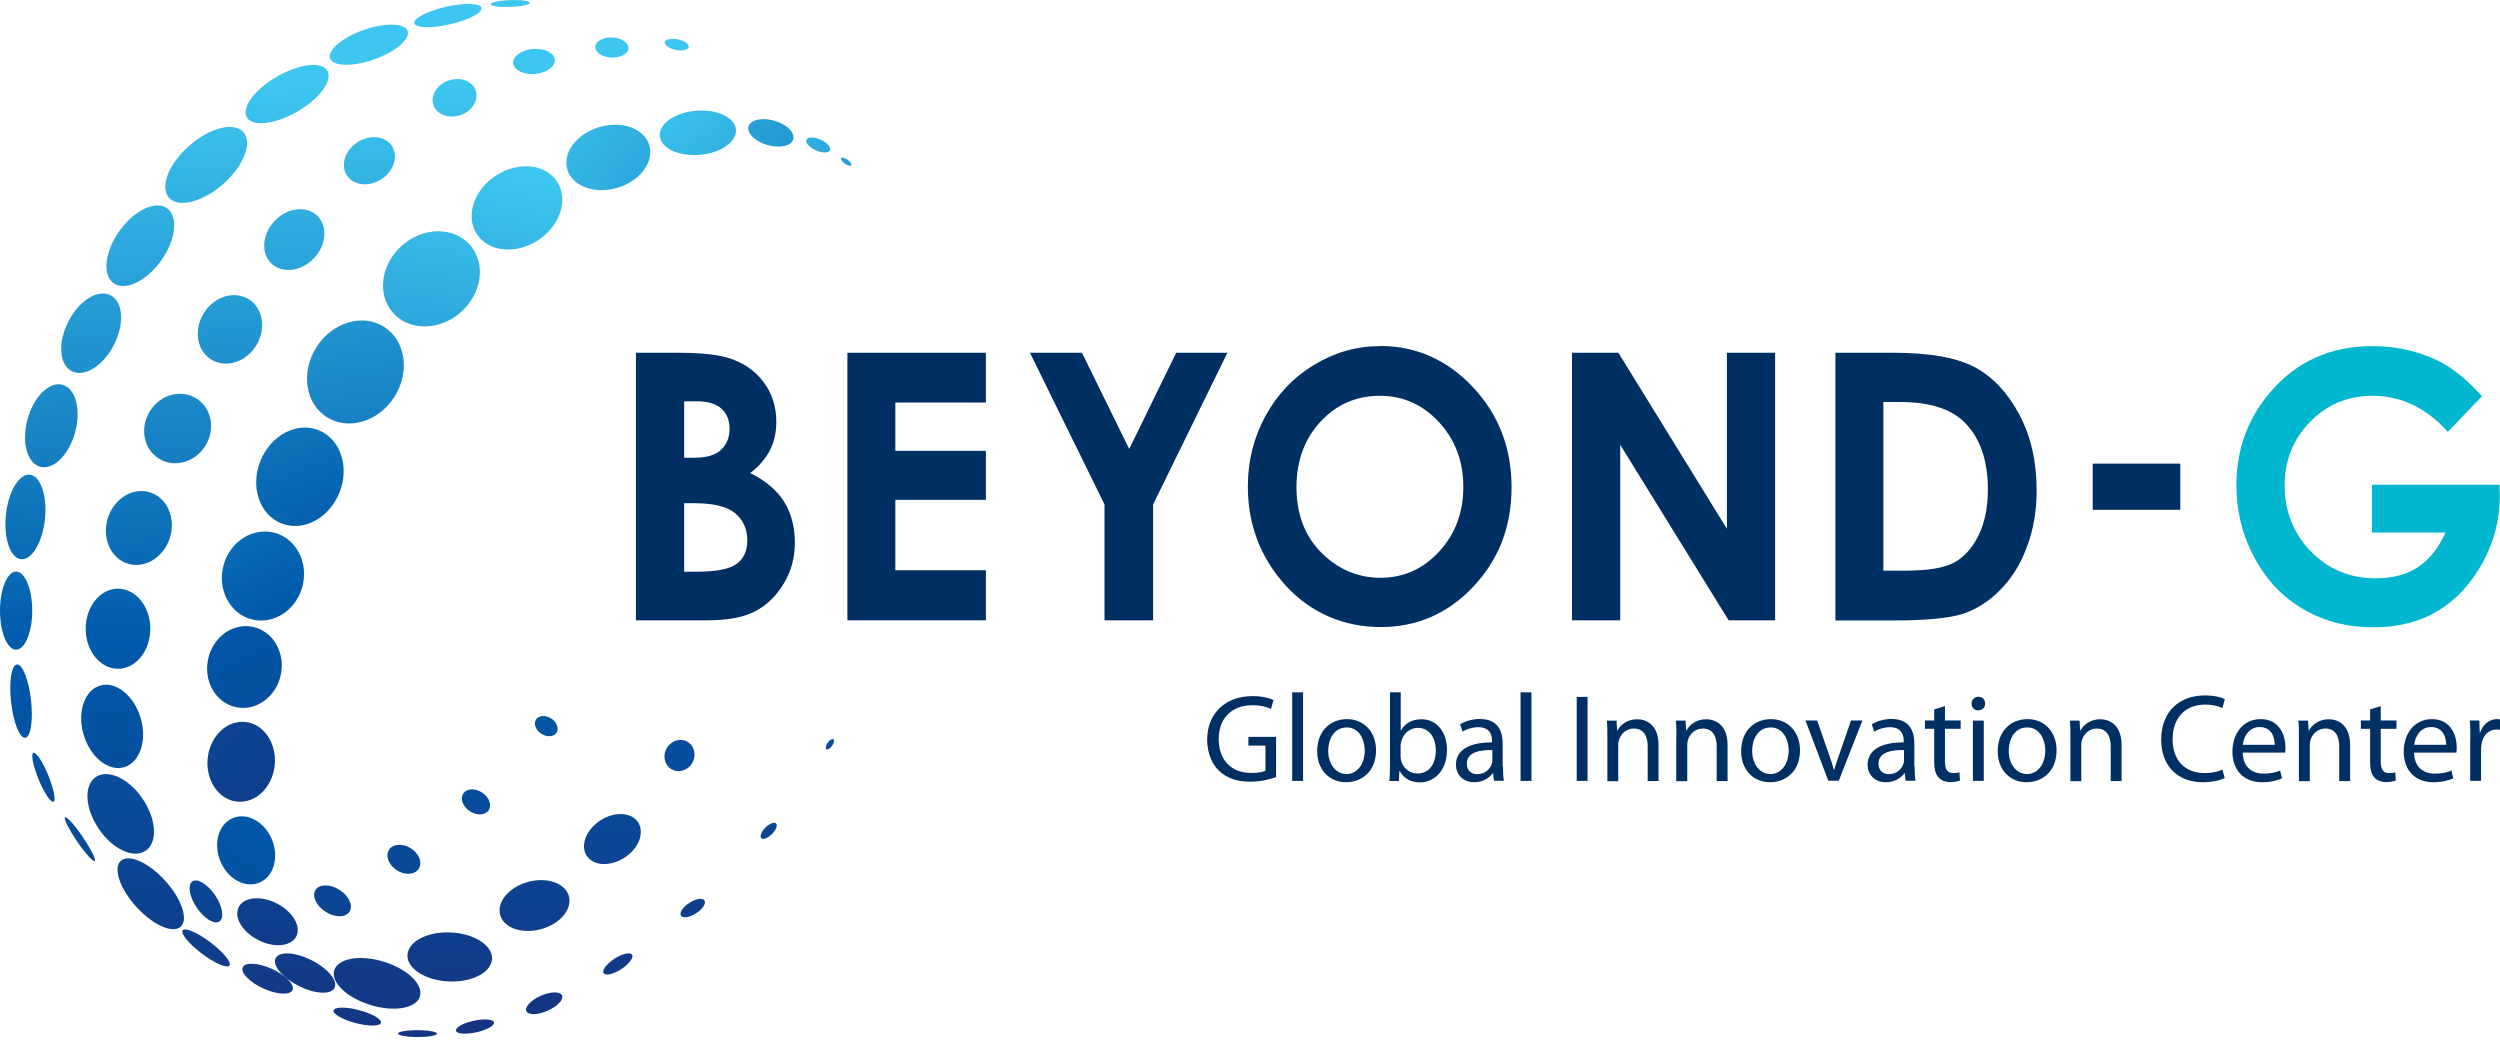
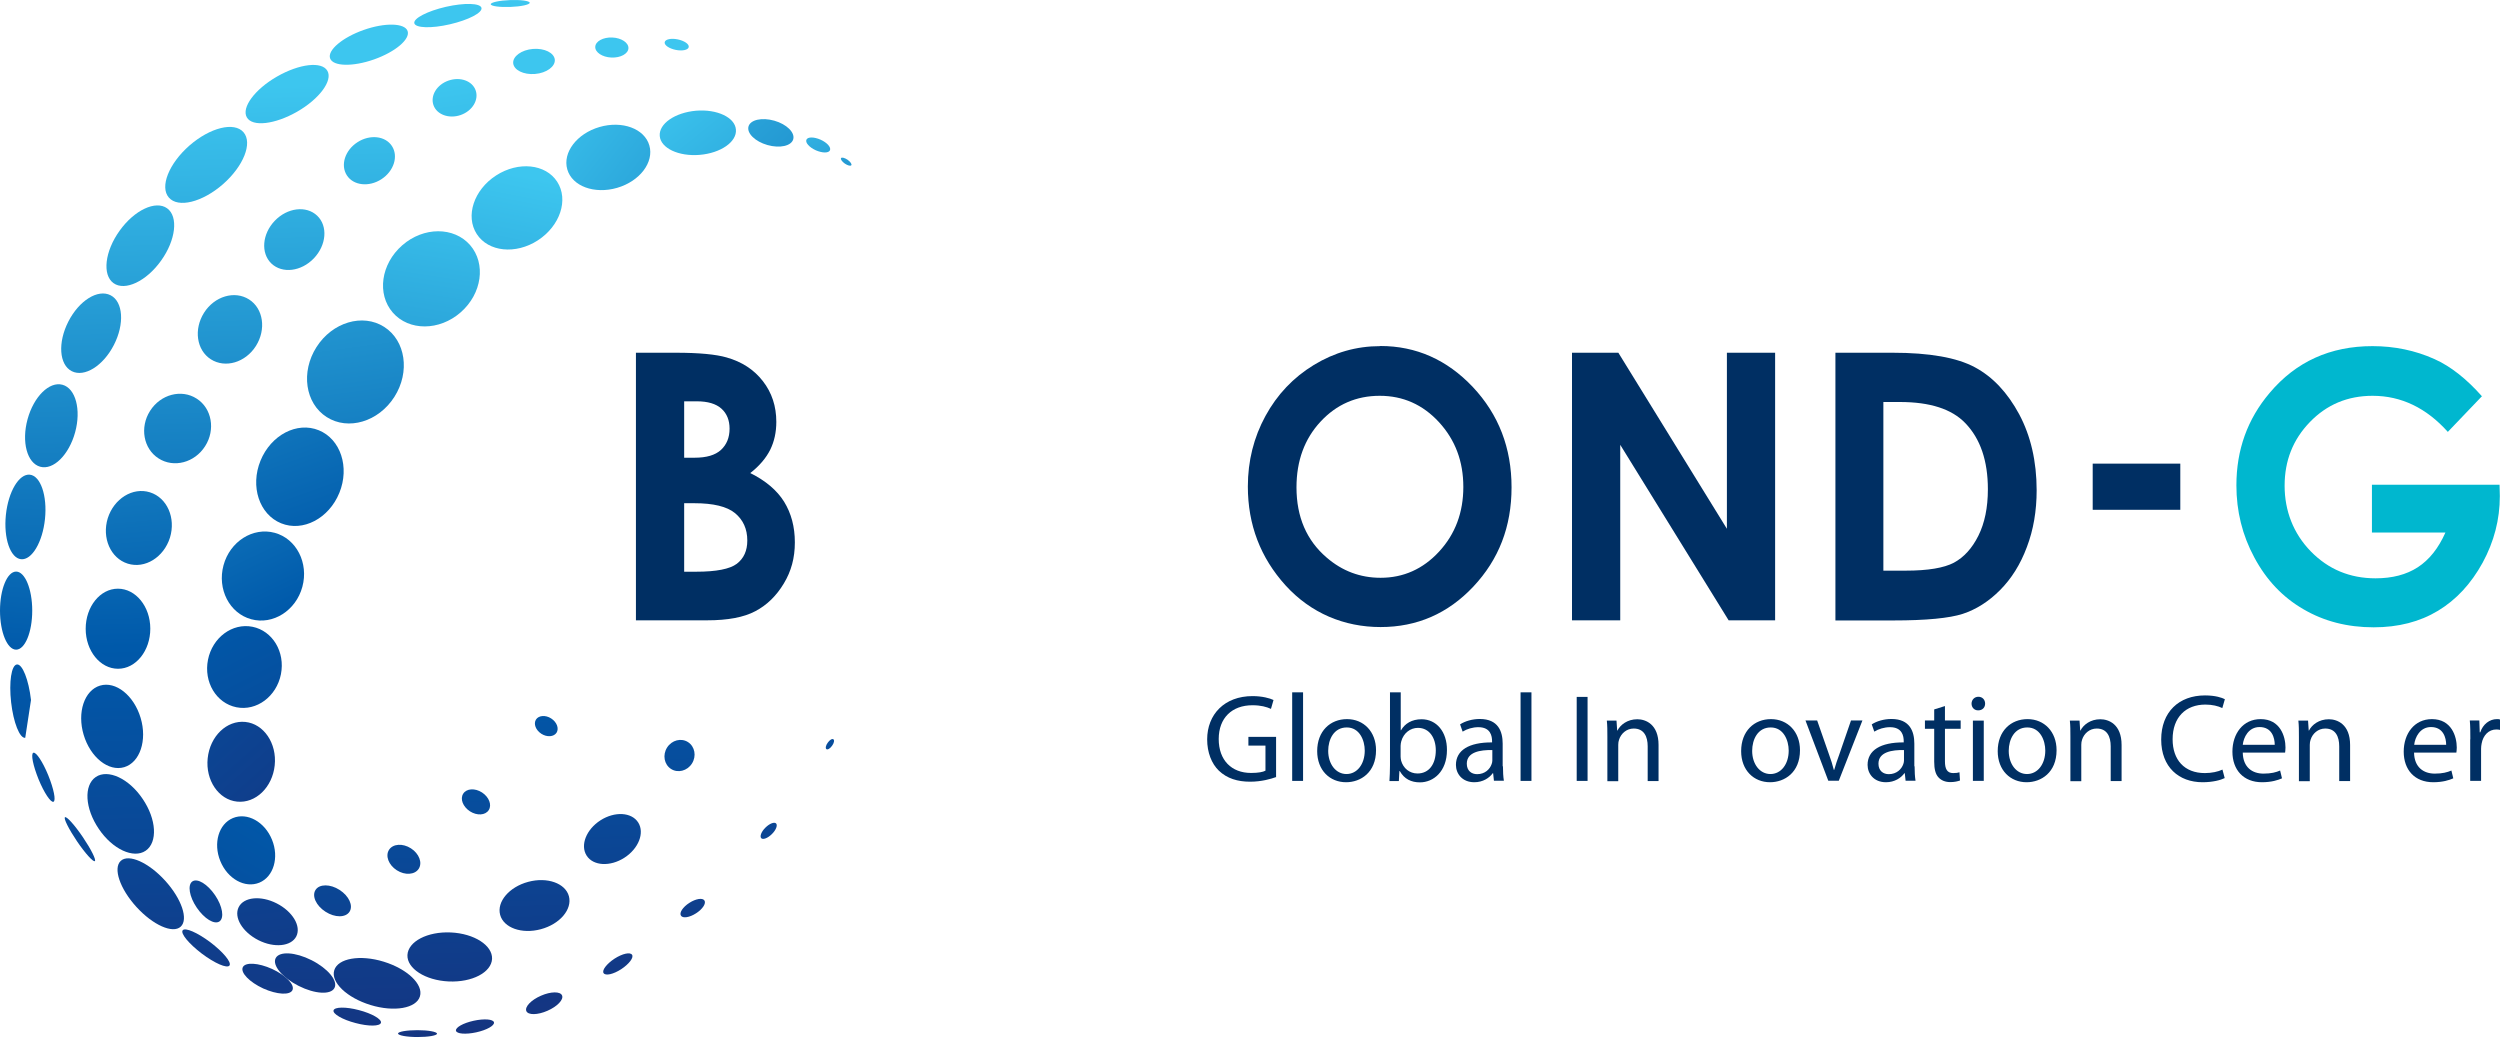
<svg xmlns="http://www.w3.org/2000/svg" width="150" height="63" viewBox="0 0 150 63" fill="none">
  <path d="M19.601 25.024C18.311 24.201 18.037 22.319 18.989 20.825C19.94 19.331 21.761 18.79 23.051 19.613C24.34 20.437 24.615 22.319 23.663 23.813C22.712 25.307 20.891 25.848 19.601 25.024Z" fill="url(#paint0_linear_68_1203)" />
  <path d="M23.569 18.757C22.602 17.643 22.852 15.842 24.133 14.719C25.415 13.597 27.236 13.597 28.204 14.703C29.171 15.818 28.921 17.619 27.64 18.741C26.358 19.864 24.536 19.864 23.569 18.757Z" fill="url(#paint1_linear_68_1203)" />
  <path d="M28.605 14.041C27.912 12.967 28.427 11.392 29.765 10.528C31.103 9.664 32.74 9.833 33.433 10.907C34.126 11.981 33.61 13.548 32.272 14.42C30.942 15.284 29.298 15.115 28.605 14.041Z" fill="url(#paint2_linear_68_1203)" />
  <path d="M37.027 11.271C35.665 11.666 34.327 11.174 34.037 10.164C33.746 9.155 34.609 8.016 35.971 7.62C37.333 7.225 38.671 7.717 38.961 8.727C39.252 9.736 38.389 10.875 37.027 11.271Z" fill="url(#paint3_linear_68_1203)" />
  <path d="M41.979 9.292C40.714 9.397 39.642 8.888 39.585 8.161C39.521 7.426 40.496 6.756 41.761 6.643C43.027 6.538 44.099 7.047 44.155 7.774C44.22 8.509 43.244 9.187 41.979 9.292Z" fill="url(#paint4_linear_68_1203)" />
  <path d="M46.047 8.702C45.305 8.492 44.797 7.992 44.91 7.588C45.023 7.184 45.716 7.031 46.458 7.241C47.199 7.451 47.707 7.951 47.594 8.355C47.481 8.759 46.788 8.912 46.047 8.702Z" fill="url(#paint5_linear_68_1203)" />
  <path d="M48.95 9.018C48.556 8.84 48.306 8.557 48.386 8.38C48.467 8.202 48.846 8.21 49.233 8.38C49.627 8.557 49.877 8.84 49.797 9.018C49.716 9.195 49.337 9.187 48.95 9.018Z" fill="url(#paint6_linear_68_1203)" />
  <path d="M50.691 9.817C50.521 9.696 50.417 9.551 50.465 9.486C50.505 9.421 50.683 9.47 50.852 9.583C51.021 9.704 51.126 9.849 51.078 9.914C51.037 9.979 50.86 9.93 50.691 9.817Z" fill="url(#paint7_linear_68_1203)" />
  <path d="M16.863 31.396C15.557 30.863 15.001 29.183 15.63 27.641C16.259 26.098 17.822 25.282 19.128 25.816C20.434 26.349 20.99 28.028 20.361 29.571C19.733 31.113 18.169 31.929 16.863 31.396Z" fill="url(#paint8_linear_68_1203)" />
  <path d="M15.072 37.154C13.766 36.799 13.024 35.345 13.411 33.916C13.798 32.486 15.176 31.614 16.482 31.969C17.788 32.325 18.529 33.779 18.142 35.208C17.756 36.637 16.377 37.51 15.072 37.154Z" fill="url(#paint9_linear_68_1203)" />
  <path d="M14.187 42.436C12.978 42.194 12.213 40.926 12.479 39.585C12.745 38.253 13.937 37.364 15.146 37.606C16.355 37.849 17.121 39.117 16.855 40.457C16.589 41.79 15.396 42.678 14.187 42.436Z" fill="url(#paint10_linear_68_1203)" />
  <path d="M14.226 48.097C13.114 47.984 12.324 46.813 12.461 45.497C12.598 44.172 13.605 43.203 14.718 43.316C15.83 43.429 16.62 44.6 16.483 45.917C16.346 47.241 15.338 48.21 14.226 48.097Z" fill="url(#paint11_linear_68_1203)" />
  <path d="M13.217 51.659C12.782 50.593 13.12 49.438 13.975 49.083C14.837 48.727 15.885 49.309 16.32 50.383C16.756 51.449 16.417 52.604 15.563 52.959C14.7 53.314 13.652 52.733 13.217 51.659Z" fill="url(#paint12_linear_68_1203)" />
  <path d="M15.498 56.407C14.547 55.923 14.015 55.043 14.321 54.429C14.627 53.815 15.651 53.718 16.602 54.203C17.553 54.687 18.085 55.568 17.779 56.181C17.473 56.787 16.449 56.892 15.498 56.407Z" fill="url(#paint13_linear_68_1203)" />
  <path d="M17.918 59.154C16.943 58.661 16.322 57.918 16.54 57.49C16.757 57.062 17.716 57.118 18.692 57.611C19.667 58.104 20.288 58.847 20.07 59.275C19.852 59.703 18.893 59.646 17.918 59.154Z" fill="url(#paint14_linear_68_1203)" />
  <path d="M21.333 61.382C20.552 61.18 19.955 60.833 20.012 60.623C20.068 60.413 20.753 60.397 21.535 60.607C22.317 60.809 22.913 61.156 22.857 61.366C22.8 61.584 22.115 61.592 21.333 61.382Z" fill="url(#paint15_linear_68_1203)" />
  <path d="M25.052 62.222C24.407 62.222 23.883 62.125 23.883 62.012C23.883 61.899 24.407 61.81 25.052 61.81C25.696 61.81 26.22 61.907 26.22 62.02C26.22 62.133 25.696 62.222 25.052 62.222Z" fill="url(#paint16_linear_68_1203)" />
  <path d="M28.575 61.94C27.946 62.077 27.398 62.036 27.358 61.843C27.318 61.649 27.793 61.382 28.422 61.245C29.05 61.108 29.599 61.148 29.639 61.342C29.679 61.536 29.204 61.802 28.575 61.94Z" fill="url(#paint17_linear_68_1203)" />
  <path d="M32.845 60.647C32.257 60.906 31.684 60.914 31.58 60.664C31.475 60.413 31.862 60.001 32.458 59.743C33.047 59.484 33.619 59.476 33.724 59.727C33.828 59.977 33.441 60.389 32.845 60.647Z" fill="url(#paint18_linear_68_1203)" />
  <path d="M37.271 58.152C36.796 58.459 36.328 58.564 36.215 58.386C36.102 58.217 36.401 57.829 36.868 57.522C37.344 57.215 37.811 57.11 37.924 57.288C38.037 57.458 37.739 57.845 37.271 58.152Z" fill="url(#paint19_linear_68_1203)" />
  <path d="M41.76 54.8C41.373 55.051 40.962 55.115 40.857 54.938C40.744 54.768 40.97 54.421 41.365 54.17C41.752 53.92 42.163 53.855 42.268 54.033C42.38 54.203 42.155 54.55 41.76 54.8Z" fill="url(#paint20_linear_68_1203)" />
  <path d="M46.314 50.044C46.072 50.286 45.782 50.399 45.677 50.294C45.572 50.189 45.677 49.898 45.927 49.656C46.169 49.414 46.459 49.301 46.564 49.406C46.669 49.511 46.564 49.801 46.314 50.044Z" fill="url(#paint21_linear_68_1203)" />
  <path d="M49.924 44.746C49.811 44.907 49.658 45.004 49.585 44.948C49.513 44.899 49.545 44.721 49.666 44.56C49.779 44.398 49.932 44.301 50.004 44.358C50.077 44.407 50.045 44.584 49.924 44.746Z" fill="url(#paint22_linear_68_1203)" />
  <path d="M9.512 27.503C8.601 26.922 8.376 25.638 9.004 24.653C9.633 23.659 10.89 23.328 11.801 23.918C12.712 24.499 12.938 25.783 12.309 26.769C11.68 27.762 10.423 28.093 9.512 27.503Z" fill="url(#paint23_linear_68_1203)" />
  <path d="M7.666 33.819C6.635 33.496 6.103 32.276 6.465 31.097C6.836 29.918 7.965 29.215 8.996 29.539C10.028 29.862 10.56 31.081 10.197 32.26C9.826 33.439 8.698 34.142 7.666 33.819Z" fill="url(#paint24_linear_68_1203)" />
  <path d="M7.083 40.126C6.011 40.126 5.141 39.052 5.141 37.728C5.141 36.403 6.003 35.321 7.075 35.321C8.147 35.321 9.018 36.395 9.018 37.72C9.018 39.044 8.155 40.126 7.083 40.126Z" fill="url(#paint25_linear_68_1203)" />
  <path d="M7.454 46.03C6.511 46.312 5.423 45.44 5.02 44.092C4.617 42.743 5.06 41.418 6.003 41.136C6.946 40.853 8.035 41.725 8.438 43.074C8.841 44.423 8.397 45.747 7.454 46.03Z" fill="url(#paint26_linear_68_1203)" />
  <path d="M8.738 51.045C8.013 51.538 6.747 50.956 5.925 49.729C5.095 48.509 5.014 47.12 5.748 46.619C6.473 46.127 7.739 46.708 8.561 47.936C9.391 49.155 9.472 50.544 8.738 51.045Z" fill="url(#paint27_linear_68_1203)" />
  <path d="M10.842 55.6C10.366 56.036 9.173 55.503 8.182 54.413C7.19 53.322 6.771 52.087 7.247 51.651C7.722 51.215 8.915 51.748 9.907 52.838C10.898 53.928 11.317 55.164 10.842 55.6Z" fill="url(#paint28_linear_68_1203)" />
  <path d="M13.767 57.934C13.622 58.12 12.88 57.797 12.107 57.215C11.333 56.626 10.817 56.004 10.962 55.818C11.107 55.632 11.849 55.955 12.622 56.537C13.396 57.126 13.912 57.748 13.767 57.934Z" fill="url(#paint29_linear_68_1203)" />
  <path d="M12.653 21.559C11.791 21.01 11.614 19.759 12.242 18.765C12.871 17.772 14.08 17.416 14.943 17.966C15.805 18.515 15.982 19.767 15.354 20.76C14.725 21.753 13.516 22.109 12.653 21.559Z" fill="url(#paint30_linear_68_1203)" />
  <path d="M16.282 15.809C15.637 15.187 15.726 14.041 16.484 13.249C17.241 12.458 18.378 12.32 19.031 12.942C19.684 13.564 19.587 14.711 18.829 15.502C18.072 16.294 16.935 16.431 16.282 15.809Z" fill="url(#paint31_linear_68_1203)" />
  <path d="M20.811 10.52C20.416 9.906 20.698 9.017 21.448 8.533C22.198 8.048 23.125 8.153 23.519 8.767C23.914 9.381 23.632 10.269 22.883 10.754C22.133 11.238 21.206 11.133 20.811 10.52Z" fill="url(#paint32_linear_68_1203)" />
  <path d="M26.009 6.312C25.807 5.739 26.21 5.076 26.912 4.834C27.613 4.592 28.338 4.85 28.54 5.424C28.741 5.997 28.338 6.659 27.637 6.902C26.936 7.144 26.21 6.877 26.009 6.312Z" fill="url(#paint33_linear_68_1203)" />
  <path d="M30.791 3.792C30.758 3.38 31.29 2.993 31.975 2.936C32.669 2.88 33.249 3.17 33.289 3.582C33.321 3.994 32.789 4.382 32.104 4.438C31.411 4.495 30.831 4.204 30.791 3.792Z" fill="url(#paint34_linear_68_1203)" />
  <path d="M35.715 2.807C35.731 2.476 36.191 2.226 36.739 2.25C37.287 2.274 37.722 2.565 37.706 2.896C37.69 3.227 37.231 3.477 36.682 3.453C36.134 3.429 35.699 3.138 35.715 2.807Z" fill="url(#paint35_linear_68_1203)" />
  <path d="M39.881 2.533C39.913 2.355 40.268 2.282 40.663 2.363C41.058 2.444 41.356 2.646 41.324 2.823C41.292 3.001 40.937 3.074 40.542 2.993C40.147 2.912 39.849 2.71 39.881 2.533Z" fill="url(#paint36_linear_68_1203)" />
  <path d="M4.304 22.27C3.547 21.882 3.458 20.55 4.103 19.29C4.747 18.03 5.876 17.328 6.634 17.715C7.391 18.103 7.48 19.435 6.835 20.695C6.19 21.955 5.062 22.658 4.304 22.27Z" fill="url(#paint37_linear_68_1203)" />
  <path d="M6.811 16.988C6.126 16.496 6.287 15.082 7.174 13.847C8.06 12.603 9.342 12.005 10.027 12.498C10.712 12.991 10.551 14.404 9.664 15.64C8.778 16.883 7.496 17.481 6.811 16.988Z" fill="url(#paint38_linear_68_1203)" />
  <path d="M10.13 11.852C9.574 11.214 10.13 9.817 11.363 8.735C12.604 7.653 14.055 7.289 14.611 7.935C15.168 8.581 14.611 9.971 13.378 11.053C12.137 12.135 10.686 12.498 10.13 11.852Z" fill="url(#paint39_linear_68_1203)" />
  <path d="M14.808 7.039C14.478 6.457 15.284 5.359 16.622 4.592C17.96 3.825 19.314 3.663 19.645 4.253C19.975 4.834 19.169 5.932 17.831 6.7C16.493 7.467 15.139 7.628 14.808 7.039Z" fill="url(#paint40_linear_68_1203)" />
  <path d="M19.806 3.502C19.636 3.017 20.539 2.25 21.821 1.797C23.102 1.345 24.287 1.378 24.456 1.862C24.625 2.347 23.723 3.114 22.441 3.566C21.16 4.018 19.975 3.986 19.806 3.502Z" fill="url(#paint41_linear_68_1203)" />
  <path d="M24.859 1.394C24.794 1.103 25.641 0.667 26.753 0.409C27.865 0.158 28.817 0.182 28.889 0.473C28.953 0.764 28.107 1.2 26.995 1.458C25.883 1.717 24.931 1.685 24.859 1.394Z" fill="url(#paint42_linear_68_1203)" />
  <path d="M29.445 0.255C29.445 0.142 29.961 0.029 30.606 0.005C31.251 -0.02 31.775 0.053 31.783 0.166C31.783 0.279 31.267 0.392 30.622 0.417C29.977 0.441 29.453 0.368 29.445 0.255Z" fill="url(#paint43_linear_68_1203)" />
  <path d="M2.412 28.004C1.622 27.786 1.283 26.51 1.654 25.153C2.025 23.797 2.96 22.868 3.75 23.086C4.54 23.304 4.878 24.58 4.508 25.937C4.137 27.294 3.202 28.222 2.412 28.004Z" fill="url(#paint44_linear_68_1203)" />
  <path d="M1.264 33.553C0.619 33.488 0.208 32.293 0.353 30.895C0.498 29.498 1.143 28.416 1.788 28.481C2.433 28.545 2.844 29.741 2.699 31.138C2.554 32.535 1.909 33.617 1.264 33.553Z" fill="url(#paint45_linear_68_1203)" />
  <path d="M0.967 38.98C0.435 38.98 0 37.93 0 36.638C0 35.345 0.435 34.295 0.967 34.295C1.499 34.295 1.934 35.345 1.934 36.638C1.934 37.93 1.499 38.98 0.967 38.98Z" fill="url(#paint46_linear_68_1203)" />
-   <path d="M1.514 44.269C1.183 44.31 0.804 43.349 0.667 42.137C0.53 40.918 0.683 39.908 1.014 39.868C1.344 39.828 1.723 40.789 1.86 42C1.997 43.219 1.844 44.229 1.514 44.269Z" fill="url(#paint47_linear_68_1203)" />
+   <path d="M1.514 44.269C1.183 44.31 0.804 43.349 0.667 42.137C0.53 40.918 0.683 39.908 1.014 39.868C1.344 39.828 1.723 40.789 1.86 42Z" fill="url(#paint47_linear_68_1203)" />
  <path d="M3.209 48.105C3.047 48.17 2.644 47.564 2.314 46.757C1.984 45.941 1.838 45.23 2 45.166C2.161 45.101 2.564 45.707 2.894 46.514C3.225 47.33 3.37 48.041 3.209 48.105Z" fill="url(#paint48_linear_68_1203)" />
  <path d="M5.689 51.667C5.593 51.731 5.109 51.199 4.617 50.472C4.126 49.745 3.803 49.099 3.9 49.034C3.997 48.969 4.48 49.502 4.972 50.229C5.464 50.956 5.786 51.602 5.689 51.667Z" fill="url(#paint49_linear_68_1203)" />
  <path d="M40.259 46.135C39.848 45.868 39.743 45.295 40.026 44.851C40.308 44.407 40.872 44.261 41.283 44.528C41.694 44.794 41.799 45.368 41.517 45.812C41.235 46.256 40.67 46.401 40.259 46.135Z" fill="url(#paint50_linear_68_1203)" />
  <path d="M35.197 51.336C34.802 50.714 35.173 49.769 36.027 49.22C36.882 48.671 37.897 48.727 38.292 49.349C38.687 49.971 38.316 50.916 37.462 51.465C36.608 52.014 35.592 51.958 35.197 51.336Z" fill="url(#paint51_linear_68_1203)" />
  <path d="M30.008 54.889C29.798 54.106 30.548 53.218 31.692 52.911C32.829 52.604 33.925 52.991 34.135 53.775C34.344 54.558 33.595 55.447 32.45 55.753C31.314 56.06 30.217 55.673 30.008 54.889Z" fill="url(#paint52_linear_68_1203)" />
  <path d="M24.446 57.304C24.486 56.488 25.647 55.883 27.049 55.947C28.452 56.012 29.556 56.722 29.524 57.53C29.484 58.346 28.323 58.951 26.921 58.887C25.518 58.822 24.414 58.111 24.446 57.304Z" fill="url(#paint53_linear_68_1203)" />
  <path d="M20.054 58.217C20.271 57.498 21.601 57.264 23.02 57.7C24.439 58.136 25.414 59.065 25.196 59.783C24.979 60.502 23.649 60.736 22.23 60.3C20.811 59.864 19.836 58.935 20.054 58.217Z" fill="url(#paint54_linear_68_1203)" />
  <path d="M15.791 59.307C14.969 58.927 14.421 58.362 14.566 58.039C14.711 57.716 15.501 57.764 16.323 58.136C17.145 58.515 17.694 59.081 17.549 59.404C17.403 59.727 16.613 59.678 15.791 59.307Z" fill="url(#paint55_linear_68_1203)" />
  <path d="M11.807 54.461C11.355 53.799 11.243 53.096 11.541 52.886C11.847 52.676 12.452 53.048 12.903 53.71C13.354 54.372 13.467 55.075 13.169 55.285C12.863 55.495 12.258 55.123 11.807 54.461Z" fill="url(#paint56_linear_68_1203)" />
  <path d="M19.529 54.703C18.965 54.34 18.699 53.758 18.932 53.395C19.166 53.032 19.811 53.032 20.375 53.395C20.939 53.758 21.205 54.34 20.972 54.703C20.738 55.067 20.093 55.067 19.529 54.703Z" fill="url(#paint57_linear_68_1203)" />
  <path d="M23.809 52.216C23.317 51.901 23.108 51.352 23.342 50.988C23.576 50.625 24.164 50.585 24.655 50.9C25.147 51.215 25.357 51.764 25.123 52.127C24.889 52.49 24.301 52.531 23.809 52.216Z" fill="url(#paint58_linear_68_1203)" />
  <path d="M28.196 48.679C27.776 48.404 27.591 47.936 27.793 47.621C27.994 47.306 28.494 47.273 28.921 47.548C29.34 47.823 29.526 48.291 29.324 48.606C29.122 48.921 28.623 48.953 28.196 48.679Z" fill="url(#paint59_linear_68_1203)" />
  <path d="M32.482 44.027C32.144 43.809 31.998 43.429 32.16 43.171C32.321 42.921 32.732 42.888 33.07 43.106C33.409 43.325 33.554 43.704 33.393 43.962C33.232 44.213 32.821 44.245 32.482 44.027Z" fill="url(#paint60_linear_68_1203)" />
  <path d="M76.556 46.627C76.266 46.732 75.694 46.902 75.009 46.902C74.251 46.902 73.623 46.708 73.131 46.24C72.696 45.82 72.43 45.15 72.43 44.366C72.43 42.864 73.469 41.766 75.154 41.766C75.734 41.766 76.194 41.895 76.411 42L76.258 42.533C75.992 42.412 75.654 42.315 75.146 42.315C73.921 42.315 73.123 43.074 73.123 44.342C73.123 45.61 73.889 46.377 75.065 46.377C75.493 46.377 75.783 46.321 75.928 46.24V44.738H74.904V44.213H76.565V46.636L76.556 46.627Z" fill="#002F63" />
  <path d="M77.531 41.54H78.184V46.854H77.531V41.54Z" fill="#002F63" />
  <path d="M82.562 45.012C82.562 46.353 81.635 46.934 80.764 46.934C79.789 46.934 79.031 46.216 79.031 45.069C79.031 43.857 79.821 43.147 80.821 43.147C81.82 43.147 82.562 43.898 82.562 45.012ZM79.692 45.053C79.692 45.844 80.152 46.442 80.788 46.442C81.425 46.442 81.885 45.852 81.885 45.036C81.885 44.423 81.578 43.647 80.805 43.647C80.031 43.647 79.692 44.366 79.692 45.053Z" fill="#002F63" />
  <path d="M83.391 41.54H84.044V43.817H84.06C84.294 43.413 84.713 43.155 85.294 43.155C86.188 43.155 86.825 43.906 86.817 45.004C86.817 46.296 86.003 46.942 85.197 46.942C84.673 46.942 84.254 46.74 83.988 46.264H83.964L83.931 46.862H83.367C83.383 46.611 83.399 46.248 83.399 45.925V41.548L83.391 41.54ZM84.036 45.4C84.036 45.481 84.052 45.561 84.068 45.642C84.197 46.102 84.576 46.409 85.052 46.409C85.737 46.409 86.148 45.852 86.148 45.02C86.148 44.294 85.777 43.672 85.076 43.672C84.625 43.672 84.213 43.978 84.076 44.479C84.06 44.552 84.036 44.641 84.036 44.746V45.4Z" fill="#002F63" />
  <path d="M90.177 45.981C90.177 46.296 90.193 46.603 90.233 46.846H89.636L89.588 46.393H89.564C89.362 46.676 88.976 46.934 88.46 46.934C87.726 46.934 87.356 46.417 87.356 45.893C87.356 45.02 88.129 44.536 89.524 44.544V44.471C89.524 44.172 89.443 43.631 88.701 43.631C88.363 43.631 88.016 43.736 87.758 43.898L87.605 43.462C87.904 43.268 88.339 43.139 88.79 43.139C89.894 43.139 90.16 43.89 90.16 44.617V45.973L90.177 45.981ZM89.54 45.004C88.822 44.988 88.008 45.117 88.008 45.82C88.008 46.248 88.29 46.45 88.629 46.45C89.097 46.45 89.395 46.151 89.499 45.844C89.524 45.779 89.54 45.699 89.54 45.634V45.004Z" fill="#002F63" />
  <path d="M91.234 41.54H91.887V46.854H91.234V41.54Z" fill="#002F63" />
  <path d="M95.254 41.814V46.854H94.602V41.814H95.254Z" fill="#002F63" />
  <path d="M96.442 44.213C96.442 43.841 96.442 43.534 96.41 43.236H96.99L97.031 43.833H97.047C97.224 43.486 97.643 43.155 98.24 43.155C98.74 43.155 99.513 43.454 99.513 44.697V46.862H98.861V44.778C98.861 44.197 98.643 43.712 98.022 43.712C97.587 43.712 97.257 44.019 97.144 44.382C97.111 44.463 97.095 44.576 97.095 44.689V46.87H96.442V44.229V44.213Z" fill="#002F63" />
-   <path d="M100.583 44.213C100.583 43.841 100.583 43.534 100.551 43.236H101.131L101.171 43.833H101.188C101.365 43.486 101.784 43.155 102.38 43.155C102.88 43.155 103.654 43.454 103.654 44.697V46.862H103.001V44.778C103.001 44.197 102.783 43.712 102.163 43.712C101.728 43.712 101.397 44.019 101.284 44.382C101.252 44.463 101.236 44.576 101.236 44.689V46.87H100.575V44.229L100.583 44.213Z" fill="#002F63" />
  <path d="M107.999 45.012C107.999 46.353 107.072 46.934 106.202 46.934C105.226 46.934 104.469 46.216 104.469 45.069C104.469 43.857 105.259 43.147 106.258 43.147C107.258 43.147 107.999 43.898 107.999 45.012ZM105.13 45.053C105.13 45.844 105.589 46.442 106.226 46.442C106.863 46.442 107.322 45.852 107.322 45.036C107.322 44.423 107.016 43.647 106.242 43.647C105.468 43.647 105.13 44.366 105.13 45.053Z" fill="#002F63" />
  <path d="M109.029 43.227L109.739 45.263C109.86 45.594 109.956 45.893 110.029 46.191H110.053C110.134 45.893 110.238 45.594 110.359 45.263L111.061 43.227H111.746L110.327 46.846H109.698L108.328 43.227H109.029Z" fill="#002F63" />
  <path d="M114.876 45.981C114.876 46.296 114.892 46.603 114.932 46.846H114.336L114.287 46.393H114.263C114.062 46.676 113.675 46.934 113.159 46.934C112.425 46.934 112.055 46.417 112.055 45.893C112.055 45.02 112.828 44.536 114.223 44.544V44.471C114.223 44.172 114.142 43.631 113.401 43.631C113.062 43.631 112.716 43.736 112.458 43.898L112.305 43.462C112.603 43.268 113.038 43.139 113.489 43.139C114.594 43.139 114.86 43.89 114.86 44.617V45.973L114.876 45.981ZM114.239 45.004C113.522 44.988 112.708 45.117 112.708 45.82C112.708 46.248 112.99 46.45 113.328 46.45C113.796 46.45 114.094 46.151 114.199 45.844C114.223 45.779 114.239 45.699 114.239 45.634V45.004Z" fill="#002F63" />
  <path d="M116.697 42.363V43.227H117.64V43.728H116.697V45.682C116.697 46.135 116.826 46.385 117.189 46.385C117.366 46.385 117.471 46.369 117.568 46.337L117.6 46.829C117.471 46.878 117.269 46.926 117.019 46.926C116.713 46.926 116.471 46.821 116.31 46.644C116.125 46.45 116.052 46.127 116.052 45.699V43.728H115.496V43.227H116.052V42.565L116.697 42.363Z" fill="#002F63" />
  <path d="M119.107 42.218C119.107 42.444 118.954 42.622 118.688 42.622C118.454 42.622 118.293 42.444 118.293 42.218C118.293 41.992 118.462 41.806 118.704 41.806C118.946 41.806 119.107 41.984 119.107 42.218ZM118.374 46.854V43.236H119.026V46.854H118.374Z" fill="#002F63" />
  <path d="M123.394 45.012C123.394 46.353 122.467 46.934 121.596 46.934C120.621 46.934 119.863 46.216 119.863 45.069C119.863 43.857 120.653 43.147 121.653 43.147C122.652 43.147 123.394 43.898 123.394 45.012ZM120.524 45.053C120.524 45.844 120.984 46.442 121.62 46.442C122.257 46.442 122.717 45.852 122.717 45.036C122.717 44.423 122.41 43.647 121.637 43.647C120.863 43.647 120.524 44.366 120.524 45.053Z" fill="#002F63" />
  <path d="M124.224 44.213C124.224 43.841 124.224 43.534 124.191 43.236H124.772L124.812 43.833H124.828C125.005 43.486 125.425 43.155 126.021 43.155C126.521 43.155 127.295 43.454 127.295 44.697V46.862H126.642V44.778C126.642 44.197 126.424 43.712 125.803 43.712C125.368 43.712 125.038 44.019 124.925 44.382C124.893 44.463 124.877 44.576 124.877 44.689V46.87H124.224V44.229V44.213Z" fill="#002F63" />
  <path d="M133.484 46.684C133.243 46.805 132.767 46.934 132.154 46.934C130.736 46.934 129.672 46.03 129.672 44.374C129.672 42.719 130.736 41.725 132.299 41.725C132.928 41.725 133.323 41.863 133.492 41.952L133.339 42.484C133.089 42.363 132.743 42.275 132.324 42.275C131.147 42.275 130.357 43.034 130.357 44.358C130.357 45.594 131.066 46.385 132.291 46.385C132.686 46.385 133.089 46.304 133.347 46.175L133.484 46.692V46.684Z" fill="#002F63" />
  <path d="M134.566 45.158C134.582 46.046 135.146 46.417 135.807 46.417C136.275 46.417 136.565 46.337 136.807 46.232L136.92 46.7C136.686 46.805 136.291 46.934 135.719 46.934C134.606 46.934 133.945 46.191 133.945 45.101C133.945 44.011 134.59 43.147 135.638 43.147C136.815 43.147 137.129 44.188 137.129 44.851C137.129 44.988 137.113 45.093 137.105 45.158H134.566ZM136.484 44.689C136.484 44.269 136.315 43.623 135.573 43.623C134.913 43.623 134.614 44.237 134.566 44.689H136.484Z" fill="#002F63" />
  <path d="M137.935 44.213C137.935 43.841 137.935 43.534 137.902 43.236H138.483L138.523 43.833H138.539C138.716 43.486 139.136 43.155 139.732 43.155C140.232 43.155 141.006 43.454 141.006 44.697V46.862H140.353V44.778C140.353 44.197 140.135 43.712 139.514 43.712C139.079 43.712 138.749 44.019 138.636 44.382C138.604 44.463 138.587 44.576 138.587 44.689V46.87H137.935V44.229V44.213Z" fill="#002F63" />
-   <path d="M142.845 42.363V43.227H143.788V43.728H142.845V45.682C142.845 46.135 142.974 46.385 143.337 46.385C143.514 46.385 143.619 46.369 143.716 46.337L143.748 46.829C143.619 46.878 143.418 46.926 143.168 46.926C142.861 46.926 142.612 46.821 142.458 46.644C142.273 46.45 142.208 46.127 142.208 45.699V43.728H141.652V43.227H142.208V42.565L142.853 42.363H142.845Z" fill="#002F63" />
  <path d="M144.843 45.158C144.859 46.046 145.424 46.417 146.085 46.417C146.552 46.417 146.842 46.337 147.084 46.232L147.197 46.7C146.963 46.805 146.568 46.934 145.996 46.934C144.884 46.934 144.223 46.191 144.223 45.101C144.223 44.011 144.867 43.147 145.915 43.147C147.092 43.147 147.406 44.188 147.406 44.851C147.406 44.988 147.39 45.093 147.382 45.158H144.843ZM146.77 44.689C146.77 44.269 146.6 43.623 145.859 43.623C145.198 43.623 144.9 44.237 144.851 44.689H146.77Z" fill="#002F63" />
  <path d="M148.22 44.358C148.22 43.93 148.22 43.567 148.188 43.227H148.76L148.784 43.938H148.816C148.977 43.454 149.372 43.147 149.816 43.147C149.888 43.147 149.945 43.147 150.001 43.171V43.793C149.937 43.777 149.864 43.769 149.775 43.769C149.316 43.769 148.985 44.124 148.897 44.617C148.881 44.705 148.865 44.81 148.865 44.923V46.854H148.212V44.366L148.22 44.358Z" fill="#002F63" />
  <path d="M38.156 37.219V21.164H40.55C41.937 21.164 42.952 21.261 43.597 21.447C44.508 21.705 45.233 22.173 45.773 22.868C46.313 23.562 46.579 24.378 46.579 25.315C46.579 25.929 46.458 26.486 46.216 26.979C45.967 27.479 45.572 27.948 45.016 28.384C45.942 28.844 46.619 29.418 47.047 30.104C47.474 30.799 47.691 31.606 47.691 32.543C47.691 33.48 47.474 34.271 47.031 35.006C46.587 35.749 46.015 36.306 45.322 36.67C44.629 37.041 43.661 37.219 42.428 37.219H38.164H38.156ZM41.05 24.079V27.463H41.679C42.388 27.463 42.912 27.31 43.258 26.995C43.597 26.68 43.774 26.26 43.774 25.719C43.774 25.218 43.613 24.814 43.291 24.523C42.96 24.225 42.468 24.079 41.807 24.079H41.058H41.05ZM41.05 30.185V34.303H41.775C42.976 34.303 43.79 34.142 44.209 33.827C44.629 33.504 44.838 33.044 44.838 32.43C44.838 31.735 44.588 31.194 44.105 30.79C43.613 30.387 42.799 30.193 41.654 30.193H41.05V30.185Z" fill="#002F63" />
-   <path d="M50.844 21.164H59.154V24.152H53.721V27.051H59.154V29.991H53.721V34.215H59.154V37.219H50.844V21.164Z" fill="#002F63" />
-   <path d="M61.805 21.164H64.916L67.753 26.938L70.574 21.164H73.645L69.188 30.265V37.219H66.27V30.265L61.797 21.164H61.805Z" fill="#002F63" />
  <path d="M82.818 20.76C84.971 20.76 86.824 21.584 88.372 23.223C89.919 24.871 90.693 26.873 90.693 29.24C90.693 31.606 89.927 33.569 88.404 35.192C86.881 36.815 85.019 37.623 82.835 37.623C80.65 37.623 78.651 36.791 77.136 35.127C75.629 33.464 74.871 31.485 74.871 29.191C74.871 27.657 75.226 26.244 75.927 24.959C76.628 23.675 77.595 22.65 78.829 21.899C80.062 21.148 81.384 20.768 82.81 20.768L82.818 20.76ZM82.786 23.748C81.376 23.748 80.191 24.265 79.232 25.299C78.272 26.332 77.789 27.649 77.789 29.24C77.789 31.017 78.393 32.422 79.602 33.456C80.537 34.263 81.618 34.667 82.835 34.667C84.205 34.667 85.382 34.142 86.349 33.092C87.316 32.042 87.8 30.75 87.8 29.216C87.8 27.681 87.316 26.397 86.341 25.331C85.365 24.273 84.181 23.748 82.786 23.748Z" fill="#002F63" />
  <path d="M94.32 21.164H97.101L103.614 31.727V21.164H106.507V37.219H103.718L97.214 26.688V37.219H94.32V21.164Z" fill="#002F63" />
  <path d="M110.125 21.164H113.559C115.767 21.164 117.411 21.455 118.491 22.036C119.563 22.609 120.45 23.554 121.151 24.855C121.844 26.155 122.199 27.681 122.199 29.418C122.199 30.653 122.006 31.792 121.611 32.826C121.224 33.867 120.684 34.723 119.999 35.41C119.314 36.096 118.572 36.565 117.766 36.831C116.968 37.09 115.582 37.227 113.607 37.227H110.125V21.172V21.164ZM113.002 24.112V34.239H114.349C115.67 34.239 116.638 34.077 117.234 33.762C117.831 33.439 118.322 32.906 118.701 32.147C119.08 31.388 119.273 30.459 119.273 29.353C119.273 27.649 118.822 26.324 117.919 25.388C117.105 24.54 115.799 24.12 113.994 24.12H113.011L113.002 24.112Z" fill="#002F63" />
  <path d="M125.562 27.818H130.818V30.588H125.562V27.818Z" fill="#002F63" />
  <path d="M148.91 23.78L146.87 25.913C145.581 24.475 144.073 23.748 142.357 23.748C140.857 23.748 139.608 24.273 138.593 25.323C137.577 26.373 137.077 27.641 137.077 29.143C137.077 30.645 137.601 32.01 138.649 33.084C139.697 34.158 140.994 34.699 142.534 34.699C143.533 34.699 144.38 34.481 145.065 34.037C145.75 33.593 146.306 32.898 146.725 31.953H142.316V29.086H149.973L149.99 29.765C149.99 31.17 149.643 32.502 148.958 33.762C148.265 35.022 147.378 35.983 146.282 36.645C145.186 37.308 143.896 37.639 142.421 37.639C140.841 37.639 139.431 37.275 138.198 36.549C136.956 35.83 135.981 34.796 135.264 33.456C134.538 32.115 134.184 30.669 134.184 29.119C134.184 26.995 134.845 25.145 136.183 23.57C137.762 21.697 139.818 20.768 142.349 20.768C143.67 20.768 144.912 21.026 146.064 21.543C147.04 21.98 147.991 22.73 148.926 23.788L148.91 23.78Z" fill="#00B7CF" />
  <defs>
    <linearGradient id="paint0_linear_68_1203" x1="3.349" y1="7.048" x2="11.121" y2="64.88" gradientUnits="userSpaceOnUse">
      <stop stop-color="#3DC6EF" />
      <stop offset="0.55" stop-color="#0059AA" />
      <stop offset="1" stop-color="#17307C" />
    </linearGradient>
    <linearGradient id="paint1_linear_68_1203" x1="157.221" y1="30.681" x2="148.732" y2="86.328" gradientUnits="userSpaceOnUse">
      <stop stop-color="#3DC6EF" />
      <stop offset="0.55" stop-color="#0059AA" />
      <stop offset="1" stop-color="#17307C" />
    </linearGradient>
    <linearGradient id="paint2_linear_68_1203" x1="214.971" y1="46.704" x2="204.055" y2="102.075" gradientUnits="userSpaceOnUse">
      <stop stop-color="#3DC6EF" />
      <stop offset="0.55" stop-color="#0059AA" />
      <stop offset="1" stop-color="#17307C" />
    </linearGradient>
    <linearGradient id="paint3_linear_68_1203" x1="8.482" y1="35.743" x2="52.114" y2="69.44" gradientUnits="userSpaceOnUse">
      <stop stop-color="#3DC6EF" />
      <stop offset="0.55" stop-color="#0059AA" />
      <stop offset="1" stop-color="#17307C" />
    </linearGradient>
    <linearGradient id="paint4_linear_68_1203" x1="39.687" y1="5.391" x2="71.782" y2="45.102" gradientUnits="userSpaceOnUse">
      <stop stop-color="#3DC6EF" />
      <stop offset="0.55" stop-color="#0059AA" />
      <stop offset="1" stop-color="#17307C" />
    </linearGradient>
    <linearGradient id="paint5_linear_68_1203" x1="-138.922" y1="161.355" x2="-99.694" y2="204.183" gradientUnits="userSpaceOnUse">
      <stop stop-color="#3DC6EF" />
      <stop offset="0.55" stop-color="#0059AA" />
      <stop offset="1" stop-color="#17307C" />
    </linearGradient>
    <linearGradient id="paint6_linear_68_1203" x1="-65.222" y1="66.179" x2="-50.918" y2="92.522" gradientUnits="userSpaceOnUse">
      <stop stop-color="#3DC6EF" />
      <stop offset="0.55" stop-color="#0059AA" />
      <stop offset="1" stop-color="#17307C" />
    </linearGradient>
    <linearGradient id="paint7_linear_68_1203" x1="23.381" y1="10.236" x2="29.631" y2="36.518" gradientUnits="userSpaceOnUse">
      <stop stop-color="#3DC6EF" />
      <stop offset="0.55" stop-color="#0059AA" />
      <stop offset="1" stop-color="#17307C" />
    </linearGradient>
    <linearGradient id="paint8_linear_68_1203" x1="-100.024" y1="42.414" x2="-80.357" y2="97.055" gradientUnits="userSpaceOnUse">
      <stop stop-color="#3DC6EF" />
      <stop offset="0.55" stop-color="#0059AA" />
      <stop offset="1" stop-color="#17307C" />
    </linearGradient>
    <linearGradient id="paint9_linear_68_1203" x1="-110.384" y1="63.291" x2="-86.524" y2="113.563" gradientUnits="userSpaceOnUse">
      <stop stop-color="#3DC6EF" />
      <stop offset="0.55" stop-color="#0059AA" />
      <stop offset="1" stop-color="#17307C" />
    </linearGradient>
    <linearGradient id="paint10_linear_68_1203" x1="-73.737" y1="47.69" x2="-48.591" y2="96.204" gradientUnits="userSpaceOnUse">
      <stop stop-color="#3DC6EF" />
      <stop offset="0.55" stop-color="#0059AA" />
      <stop offset="1" stop-color="#17307C" />
    </linearGradient>
    <linearGradient id="paint11_linear_68_1203" x1="-228.211" y1="198.151" x2="-188.738" y2="242.33" gradientUnits="userSpaceOnUse">
      <stop stop-color="#3DC6EF" />
      <stop offset="0.55" stop-color="#0059AA" />
      <stop offset="1" stop-color="#17307C" />
    </linearGradient>
    <linearGradient id="paint12_linear_68_1203" x1="146.577" y1="86.119" x2="117.784" y2="136.546" gradientUnits="userSpaceOnUse">
      <stop stop-color="#3DC6EF" />
      <stop offset="0.55" stop-color="#0059AA" />
      <stop offset="1" stop-color="#17307C" />
    </linearGradient>
    <linearGradient id="paint13_linear_68_1203" x1="-20.726" y1="11.066" x2="-13.659" y2="68.108" gradientUnits="userSpaceOnUse">
      <stop stop-color="#3DC6EF" />
      <stop offset="0.55" stop-color="#0059AA" />
      <stop offset="1" stop-color="#17307C" />
    </linearGradient>
    <linearGradient id="paint14_linear_68_1203" x1="16.894" y1="5.222" x2="18.505" y2="65.711" gradientUnits="userSpaceOnUse">
      <stop stop-color="#3DC6EF" />
      <stop offset="0.55" stop-color="#0059AA" />
      <stop offset="1" stop-color="#17307C" />
    </linearGradient>
    <linearGradient id="paint15_linear_68_1203" x1="19.947" y1="5.141" x2="21.565" y2="65.63" gradientUnits="userSpaceOnUse">
      <stop stop-color="#3DC6EF" />
      <stop offset="0.55" stop-color="#0059AA" />
      <stop offset="1" stop-color="#17307C" />
    </linearGradient>
    <linearGradient id="paint16_linear_68_1203" x1="23.536" y1="5.045" x2="25.155" y2="65.533" gradientUnits="userSpaceOnUse">
      <stop stop-color="#3DC6EF" />
      <stop offset="0.55" stop-color="#0059AA" />
      <stop offset="1" stop-color="#17307C" />
    </linearGradient>
    <linearGradient id="paint17_linear_68_1203" x1="26.971" y1="4.228" x2="28.589" y2="64.718" gradientUnits="userSpaceOnUse">
      <stop stop-color="#3DC6EF" />
      <stop offset="0.55" stop-color="#0059AA" />
      <stop offset="1" stop-color="#17307C" />
    </linearGradient>
    <linearGradient id="paint18_linear_68_1203" x1="20.289" y1="5.151" x2="33.584" y2="64.178" gradientUnits="userSpaceOnUse">
      <stop stop-color="#3DC6EF" />
      <stop offset="0.55" stop-color="#0059AA" />
      <stop offset="1" stop-color="#17307C" />
    </linearGradient>
    <linearGradient id="paint19_linear_68_1203" x1="17.006" y1="7.38" x2="39.44" y2="63.561" gradientUnits="userSpaceOnUse">
      <stop stop-color="#3DC6EF" />
      <stop offset="0.55" stop-color="#0059AA" />
      <stop offset="1" stop-color="#17307C" />
    </linearGradient>
    <linearGradient id="paint20_linear_68_1203" x1="40.204" y1="3.59" x2="41.815" y2="64.079" gradientUnits="userSpaceOnUse">
      <stop stop-color="#3DC6EF" />
      <stop offset="0.55" stop-color="#0059AA" />
      <stop offset="1" stop-color="#17307C" />
    </linearGradient>
    <linearGradient id="paint21_linear_68_1203" x1="34.993" y1="4.821" x2="49.575" y2="63.542" gradientUnits="userSpaceOnUse">
      <stop stop-color="#3DC6EF" />
      <stop offset="0.55" stop-color="#0059AA" />
      <stop offset="1" stop-color="#17307C" />
    </linearGradient>
    <linearGradient id="paint22_linear_68_1203" x1="48.699" y1="3.356" x2="50.309" y2="63.853" gradientUnits="userSpaceOnUse">
      <stop stop-color="#3DC6EF" />
      <stop offset="0.55" stop-color="#0059AA" />
      <stop offset="1" stop-color="#17307C" />
    </linearGradient>
    <linearGradient id="paint23_linear_68_1203" x1="10.117" y1="5.44" x2="11.735" y2="65.929" gradientUnits="userSpaceOnUse">
      <stop stop-color="#3DC6EF" />
      <stop offset="0.55" stop-color="#0059AA" />
      <stop offset="1" stop-color="#17307C" />
    </linearGradient>
    <linearGradient id="paint24_linear_68_1203" x1="9.059" y1="5.049" x2="14.446" y2="65.928" gradientUnits="userSpaceOnUse">
      <stop stop-color="#3DC6EF" />
      <stop offset="0.55" stop-color="#0059AA" />
      <stop offset="1" stop-color="#17307C" />
    </linearGradient>
    <linearGradient id="paint25_linear_68_1203" x1="6.221" y1="5.545" x2="7.839" y2="66.034" gradientUnits="userSpaceOnUse">
      <stop stop-color="#3DC6EF" />
      <stop offset="0.55" stop-color="#0059AA" />
      <stop offset="1" stop-color="#17307C" />
    </linearGradient>
    <linearGradient id="paint26_linear_68_1203" x1="5.713" y1="5.553" x2="7.332" y2="66.05" gradientUnits="userSpaceOnUse">
      <stop stop-color="#3DC6EF" />
      <stop offset="0.55" stop-color="#0059AA" />
      <stop offset="1" stop-color="#17307C" />
    </linearGradient>
    <linearGradient id="paint27_linear_68_1203" x1="6.086" y1="5.545" x2="7.705" y2="66.034" gradientUnits="userSpaceOnUse">
      <stop stop-color="#3DC6EF" />
      <stop offset="0.55" stop-color="#0059AA" />
      <stop offset="1" stop-color="#17307C" />
    </linearGradient>
    <linearGradient id="paint28_linear_68_1203" x1="7.763" y1="5.504" x2="9.381" y2="65.994" gradientUnits="userSpaceOnUse">
      <stop stop-color="#3DC6EF" />
      <stop offset="0.55" stop-color="#0059AA" />
      <stop offset="1" stop-color="#17307C" />
    </linearGradient>
    <linearGradient id="paint29_linear_68_1203" x1="10.994" y1="5.415" x2="12.613" y2="65.905" gradientUnits="userSpaceOnUse">
      <stop stop-color="#3DC6EF" />
      <stop offset="0.55" stop-color="#0059AA" />
      <stop offset="1" stop-color="#17307C" />
    </linearGradient>
    <linearGradient id="paint30_linear_68_1203" x1="13.411" y1="5.351" x2="15.03" y2="65.84" gradientUnits="userSpaceOnUse">
      <stop stop-color="#3DC6EF" />
      <stop offset="0.55" stop-color="#0059AA" />
      <stop offset="1" stop-color="#17307C" />
    </linearGradient>
    <linearGradient id="paint31_linear_68_1203" x1="17.411" y1="5.246" x2="19.029" y2="65.735" gradientUnits="userSpaceOnUse">
      <stop stop-color="#3DC6EF" />
      <stop offset="0.55" stop-color="#0059AA" />
      <stop offset="1" stop-color="#17307C" />
    </linearGradient>
    <linearGradient id="paint32_linear_68_1203" x1="22.044" y1="5.117" x2="23.663" y2="65.614" gradientUnits="userSpaceOnUse">
      <stop stop-color="#3DC6EF" />
      <stop offset="0.55" stop-color="#0059AA" />
      <stop offset="1" stop-color="#17307C" />
    </linearGradient>
    <linearGradient id="paint33_linear_68_1203" x1="27.134" y1="4.976" x2="36.042" y2="64.825" gradientUnits="userSpaceOnUse">
      <stop stop-color="#3DC6EF" />
      <stop offset="0.55" stop-color="#0059AA" />
      <stop offset="1" stop-color="#17307C" />
    </linearGradient>
    <linearGradient id="paint34_linear_68_1203" x1="32.08" y1="5.157" x2="33.69" y2="65.646" gradientUnits="userSpaceOnUse">
      <stop stop-color="#3DC6EF" />
      <stop offset="0.55" stop-color="#0059AA" />
      <stop offset="1" stop-color="#17307C" />
    </linearGradient>
    <linearGradient id="paint35_linear_68_1203" x1="36.771" y1="5.254" x2="38.389" y2="65.743" gradientUnits="userSpaceOnUse">
      <stop stop-color="#3DC6EF" />
      <stop offset="0.55" stop-color="#0059AA" />
      <stop offset="1" stop-color="#17307C" />
    </linearGradient>
    <linearGradient id="paint36_linear_68_1203" x1="40.325" y1="5.051" x2="32.708" y2="65.078" gradientUnits="userSpaceOnUse">
      <stop stop-color="#3DC6EF" />
      <stop offset="0.55" stop-color="#0059AA" />
      <stop offset="1" stop-color="#17307C" />
    </linearGradient>
    <linearGradient id="paint37_linear_68_1203" x1="5.086" y1="5.569" x2="6.704" y2="66.066" gradientUnits="userSpaceOnUse">
      <stop stop-color="#3DC6EF" />
      <stop offset="0.55" stop-color="#0059AA" />
      <stop offset="1" stop-color="#17307C" />
    </linearGradient>
    <linearGradient id="paint38_linear_68_1203" x1="8.181" y1="5.714" x2="9.8" y2="66.203" gradientUnits="userSpaceOnUse">
      <stop stop-color="#3DC6EF" />
      <stop offset="0.55" stop-color="#0059AA" />
      <stop offset="1" stop-color="#17307C" />
    </linearGradient>
    <linearGradient id="paint39_linear_68_1203" x1="12.25" y1="5.472" x2="13.868" y2="65.961" gradientUnits="userSpaceOnUse">
      <stop stop-color="#3DC6EF" />
      <stop offset="0.55" stop-color="#0059AA" />
      <stop offset="1" stop-color="#17307C" />
    </linearGradient>
    <linearGradient id="paint40_linear_68_1203" x1="17.21" y1="5.125" x2="18.732" y2="61.875" gradientUnits="userSpaceOnUse">
      <stop stop-color="#3DC6EF" />
      <stop offset="0.55" stop-color="#0059AA" />
      <stop offset="1" stop-color="#17307C" />
    </linearGradient>
    <linearGradient id="paint41_linear_68_1203" x1="23.782" y1="5.289" x2="26.792" y2="65.117" gradientUnits="userSpaceOnUse">
      <stop stop-color="#3DC6EF" />
      <stop offset="0.55" stop-color="#0059AA" />
      <stop offset="1" stop-color="#17307C" />
    </linearGradient>
    <linearGradient id="paint42_linear_68_1203" x1="31.049" y1="4.692" x2="36.743" y2="64.934" gradientUnits="userSpaceOnUse">
      <stop stop-color="#3DC6EF" />
      <stop offset="0.55" stop-color="#0059AA" />
      <stop offset="1" stop-color="#17307C" />
    </linearGradient>
    <linearGradient id="paint43_linear_68_1203" x1="30.26" y1="5.143" x2="25.737" y2="65.483" gradientUnits="userSpaceOnUse">
      <stop stop-color="#3DC6EF" />
      <stop offset="0.55" stop-color="#0059AA" />
      <stop offset="1" stop-color="#17307C" />
    </linearGradient>
    <linearGradient id="paint44_linear_68_1203" x1="2.549" y1="5.642" x2="4.167" y2="66.131" gradientUnits="userSpaceOnUse">
      <stop stop-color="#3DC6EF" />
      <stop offset="0.55" stop-color="#0059AA" />
      <stop offset="1" stop-color="#17307C" />
    </linearGradient>
    <linearGradient id="paint45_linear_68_1203" x1="2.33" y1="5.686" x2="0.404" y2="66.166" gradientUnits="userSpaceOnUse">
      <stop stop-color="#3DC6EF" />
      <stop offset="0.55" stop-color="#0059AA" />
      <stop offset="1" stop-color="#17307C" />
    </linearGradient>
    <linearGradient id="paint46_linear_68_1203" x1="3.6" y1="6.181" x2="-1.643" y2="66.463" gradientUnits="userSpaceOnUse">
      <stop stop-color="#3DC6EF" />
      <stop offset="0.55" stop-color="#0059AA" />
      <stop offset="1" stop-color="#17307C" />
    </linearGradient>
    <linearGradient id="paint47_linear_68_1203" x1="6.273" y1="8.632" x2="-2.274" y2="65.227" gradientUnits="userSpaceOnUse">
      <stop stop-color="#3DC6EF" />
      <stop offset="0.55" stop-color="#0059AA" />
      <stop offset="1" stop-color="#17307C" />
    </linearGradient>
    <linearGradient id="paint48_linear_68_1203" x1="1.532" y1="6.433" x2="3.151" y2="66.93" gradientUnits="userSpaceOnUse">
      <stop stop-color="#3DC6EF" />
      <stop offset="0.55" stop-color="#0059AA" />
      <stop offset="1" stop-color="#17307C" />
    </linearGradient>
    <linearGradient id="paint49_linear_68_1203" x1="3.642" y1="6.958" x2="5.252" y2="67.447" gradientUnits="userSpaceOnUse">
      <stop stop-color="#3DC6EF" />
      <stop offset="0.55" stop-color="#0059AA" />
      <stop offset="1" stop-color="#17307C" />
    </linearGradient>
    <linearGradient id="paint50_linear_68_1203" x1="39.687" y1="4.616" x2="41.306" y2="65.105" gradientUnits="userSpaceOnUse">
      <stop stop-color="#3DC6EF" />
      <stop offset="0.55" stop-color="#0059AA" />
      <stop offset="1" stop-color="#17307C" />
    </linearGradient>
    <linearGradient id="paint51_linear_68_1203" x1="35.536" y1="4.632" x2="37.146" y2="65.121" gradientUnits="userSpaceOnUse">
      <stop stop-color="#3DC6EF" />
      <stop offset="0.55" stop-color="#0059AA" />
      <stop offset="1" stop-color="#17307C" />
    </linearGradient>
    <linearGradient id="paint52_linear_68_1203" x1="30.749" y1="4.786" x2="32.368" y2="65.275" gradientUnits="userSpaceOnUse">
      <stop stop-color="#3DC6EF" />
      <stop offset="0.55" stop-color="#0059AA" />
      <stop offset="1" stop-color="#17307C" />
    </linearGradient>
    <linearGradient id="paint53_linear_68_1203" x1="25.59" y1="4.988" x2="27.209" y2="65.477" gradientUnits="userSpaceOnUse">
      <stop stop-color="#3DC6EF" />
      <stop offset="0.55" stop-color="#0059AA" />
      <stop offset="1" stop-color="#17307C" />
    </linearGradient>
    <linearGradient id="paint54_linear_68_1203" x1="21.198" y1="5.109" x2="22.809" y2="65.598" gradientUnits="userSpaceOnUse">
      <stop stop-color="#3DC6EF" />
      <stop offset="0.55" stop-color="#0059AA" />
      <stop offset="1" stop-color="#17307C" />
    </linearGradient>
    <linearGradient id="paint55_linear_68_1203" x1="14.639" y1="5.319" x2="16.249" y2="65.808" gradientUnits="userSpaceOnUse">
      <stop stop-color="#3DC6EF" />
      <stop offset="0.55" stop-color="#0059AA" />
      <stop offset="1" stop-color="#17307C" />
    </linearGradient>
    <linearGradient id="paint56_linear_68_1203" x1="11.106" y1="7.007" x2="12.724" y2="67.504" gradientUnits="userSpaceOnUse">
      <stop stop-color="#3DC6EF" />
      <stop offset="0.55" stop-color="#0059AA" />
      <stop offset="1" stop-color="#17307C" />
    </linearGradient>
    <linearGradient id="paint57_linear_68_1203" x1="18.707" y1="7.386" x2="20.325" y2="67.875" gradientUnits="userSpaceOnUse">
      <stop stop-color="#3DC6EF" />
      <stop offset="0.55" stop-color="#0059AA" />
      <stop offset="1" stop-color="#17307C" />
    </linearGradient>
    <linearGradient id="paint58_linear_68_1203" x1="23.052" y1="7.265" x2="24.662" y2="67.762" gradientUnits="userSpaceOnUse">
      <stop stop-color="#3DC6EF" />
      <stop offset="0.55" stop-color="#0059AA" />
      <stop offset="1" stop-color="#17307C" />
    </linearGradient>
    <linearGradient id="paint59_linear_68_1203" x1="27.47" y1="7.152" x2="29.081" y2="67.641" gradientUnits="userSpaceOnUse">
      <stop stop-color="#3DC6EF" />
      <stop offset="0.55" stop-color="#0059AA" />
      <stop offset="1" stop-color="#17307C" />
    </linearGradient>
    <linearGradient id="paint60_linear_68_1203" x1="31.797" y1="7.031" x2="33.415" y2="67.528" gradientUnits="userSpaceOnUse">
      <stop stop-color="#3DC6EF" />
      <stop offset="0.55" stop-color="#0059AA" />
      <stop offset="1" stop-color="#17307C" />
    </linearGradient>
  </defs>
</svg>